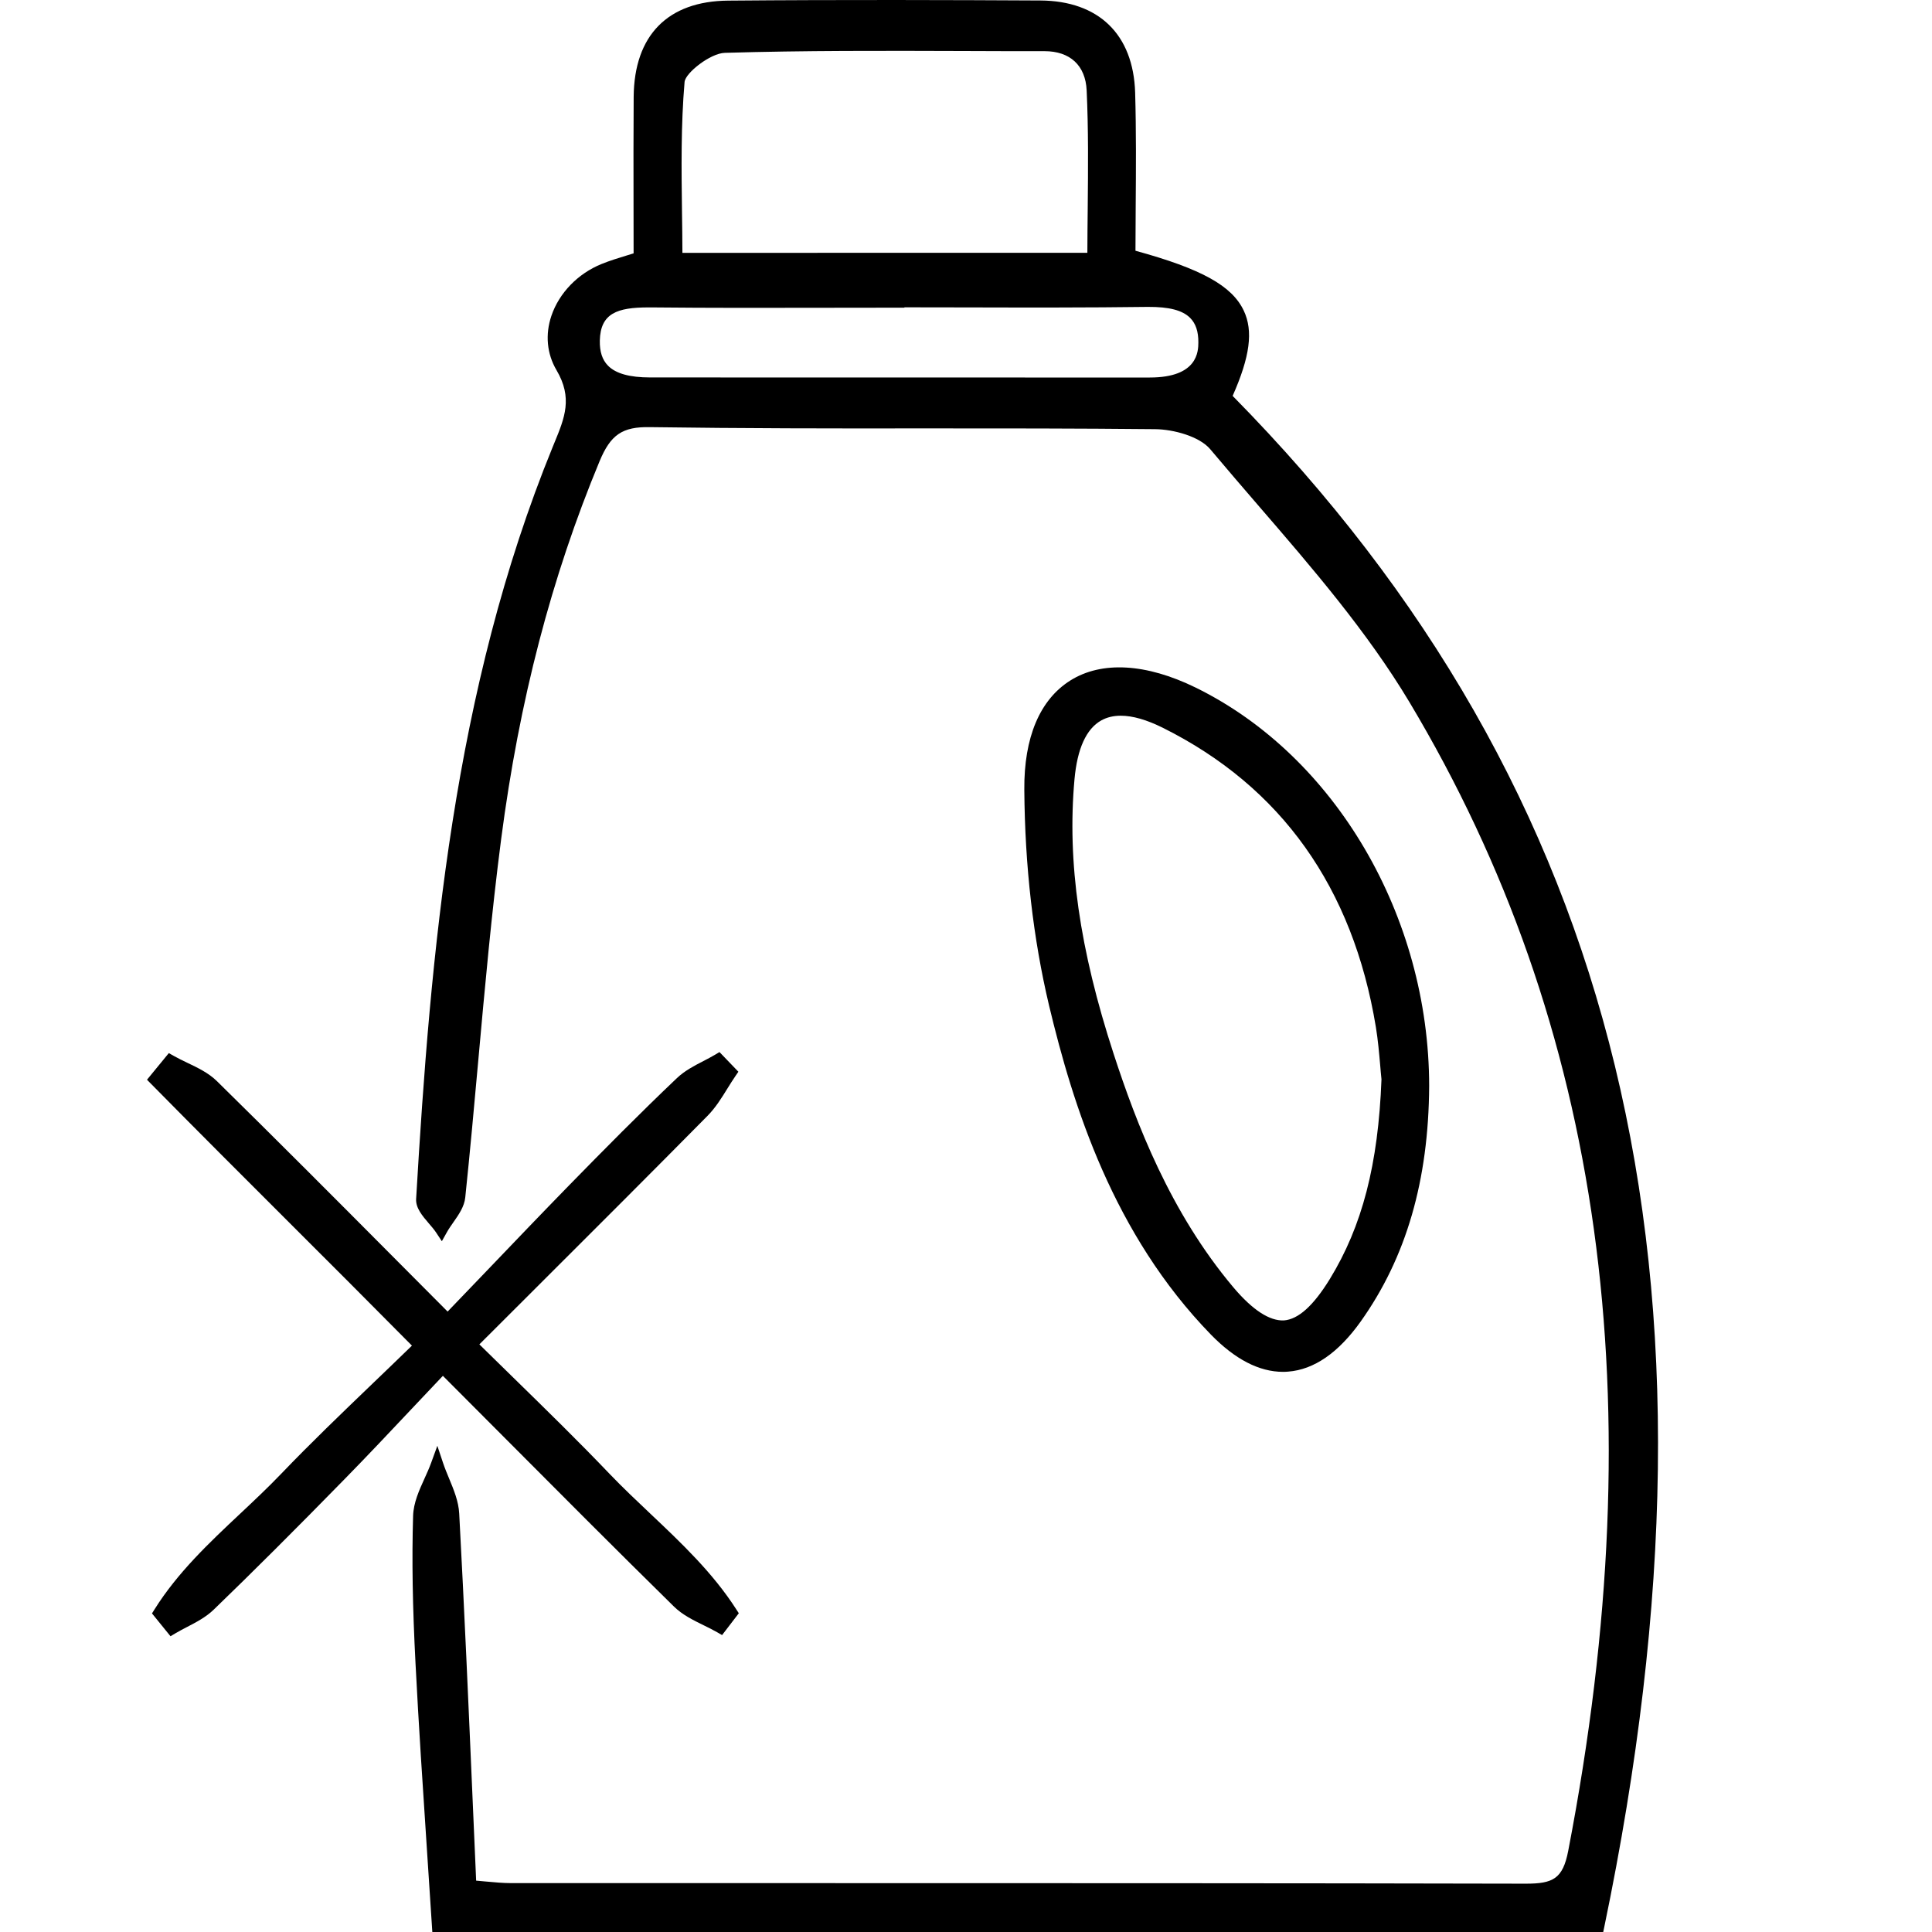
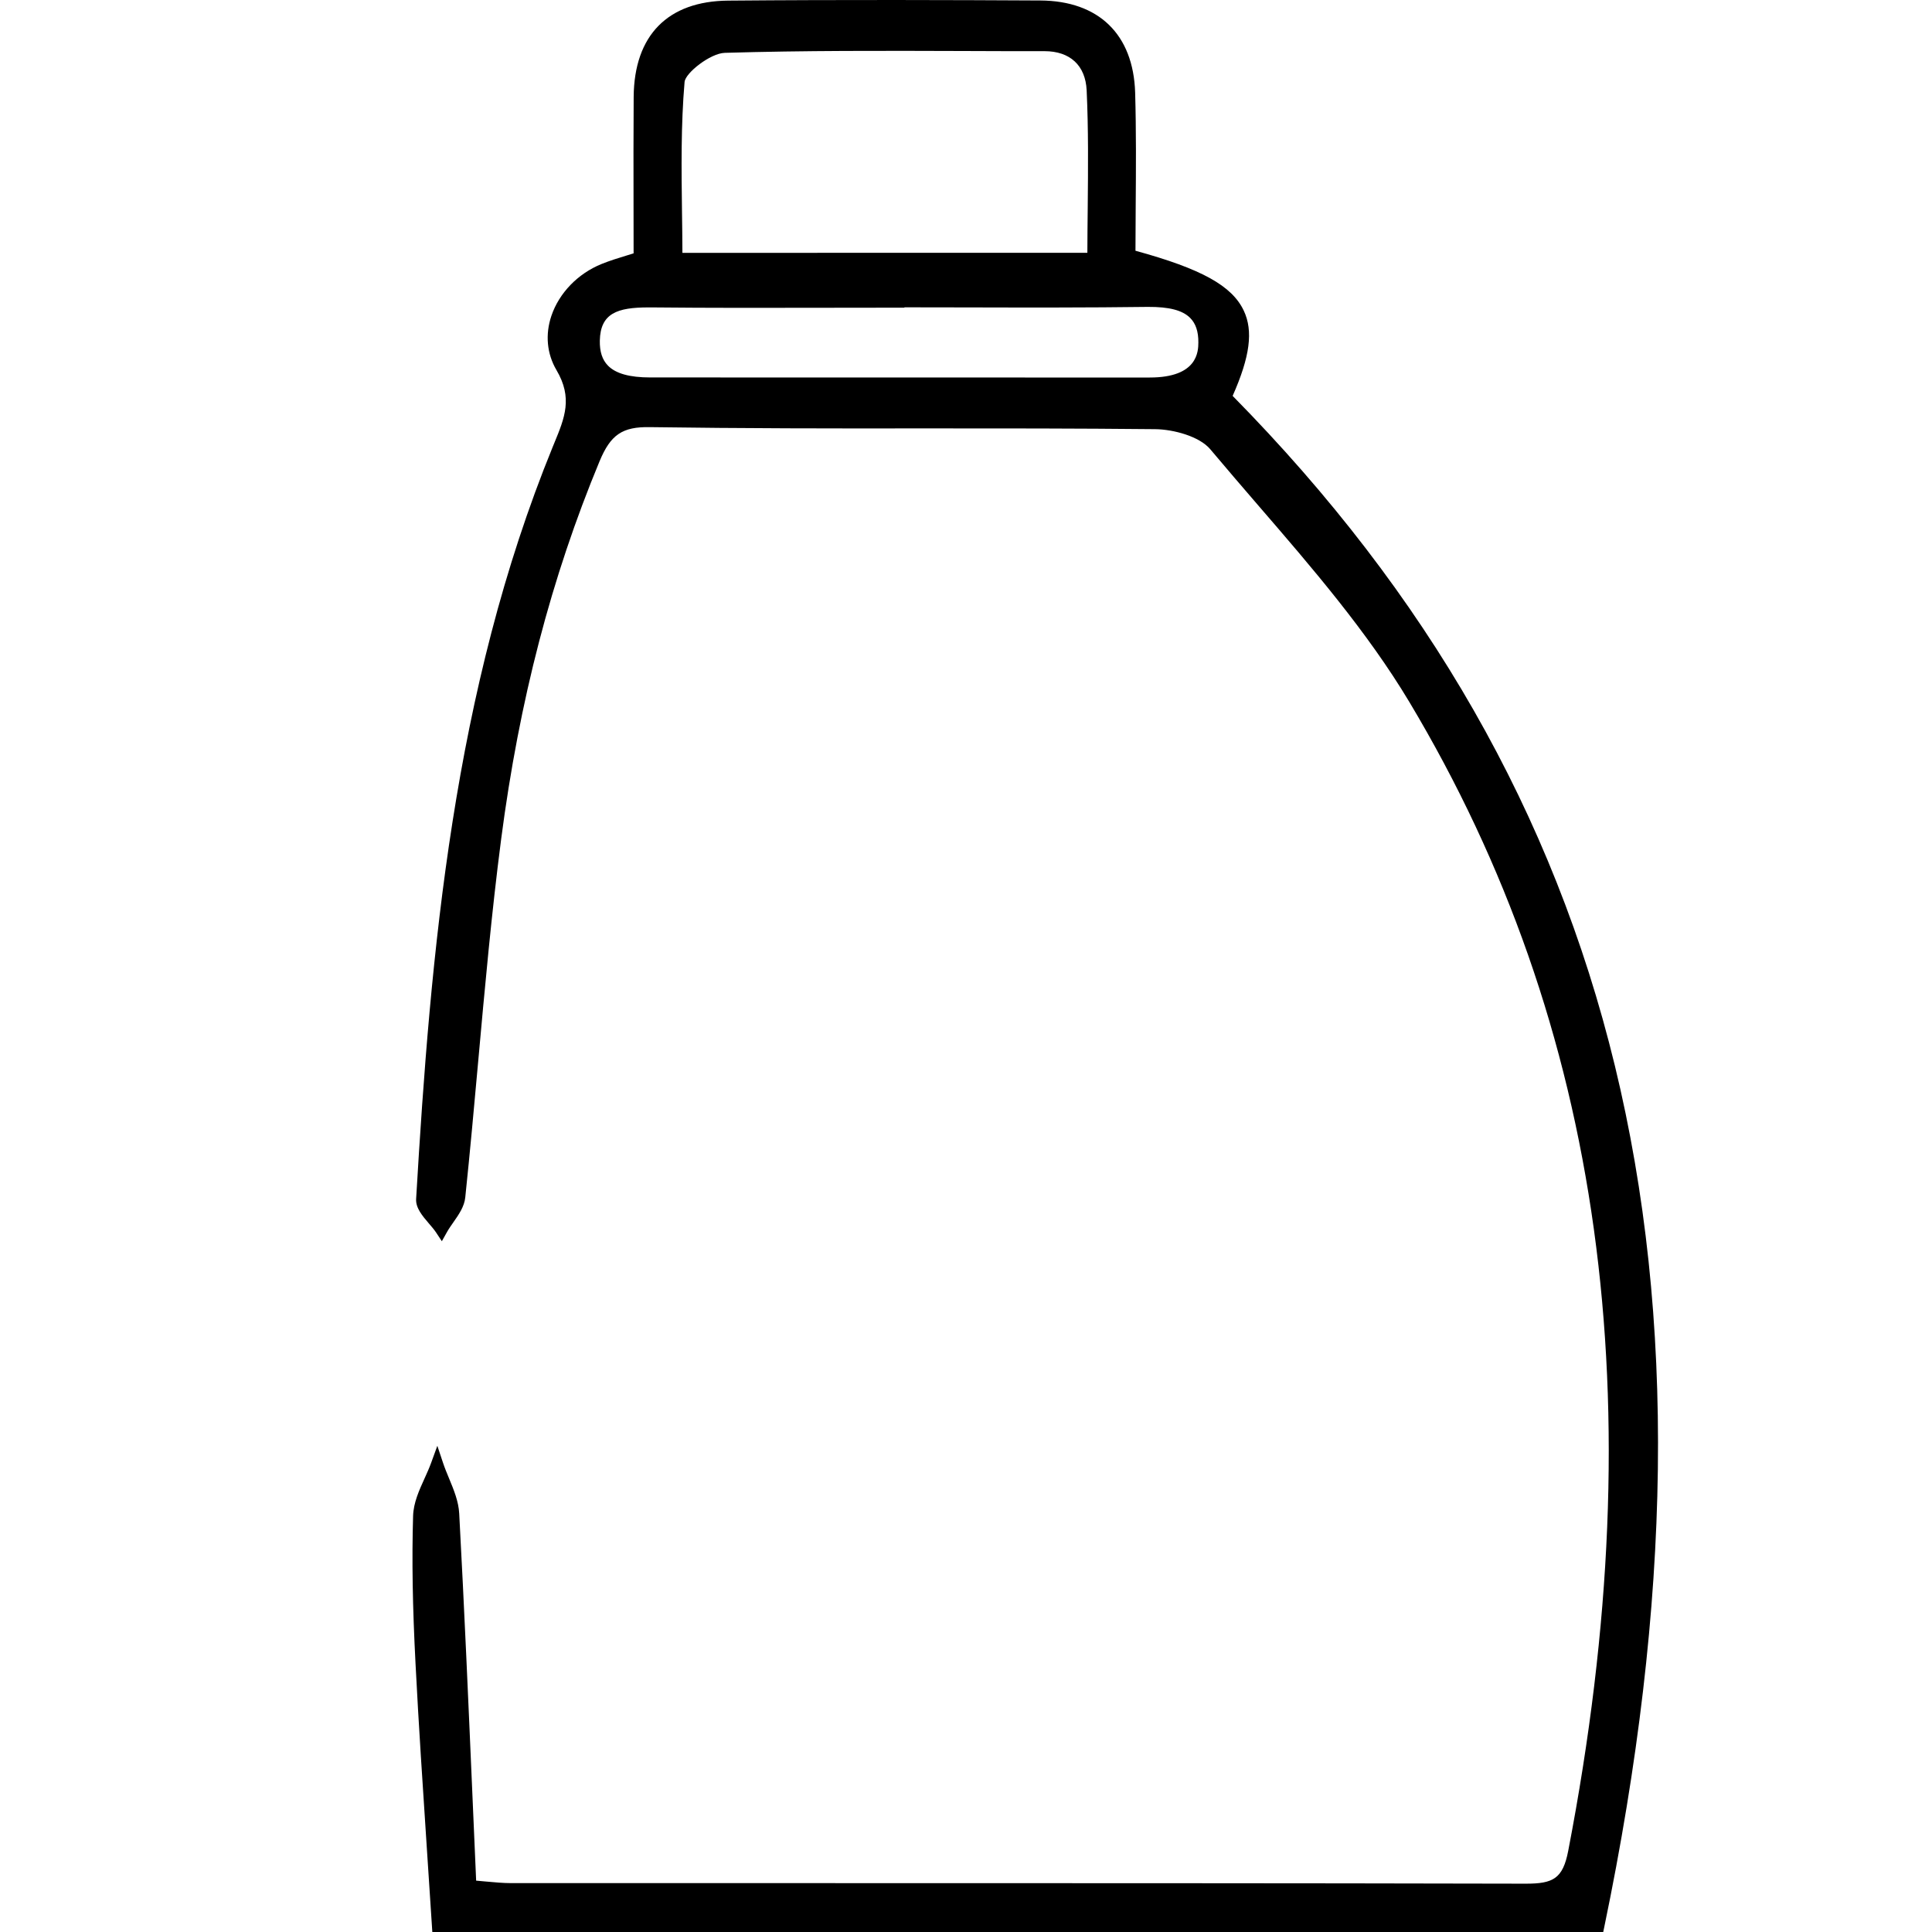
<svg xmlns="http://www.w3.org/2000/svg" xml:space="preserve" style="enable-background:new 0 0 60 60;" viewBox="0 0 60 60" y="0px" x="0px" id="Talc-Free" version="1.1">
  <path d="M38.281,12.294c0.54-1.219,0.643-2.015,0.346-2.645c-0.365-0.774-1.313-1.3-3.364-1.862c0-0.458,0.004-0.917,0.007-1.378  c0.009-1.155,0.017-2.35-0.017-3.532c-0.055-1.807-1.129-2.851-2.946-2.862c-2.646-0.014-6.139-0.027-9.692,0.004  c-1.878,0.016-2.92,1.078-2.936,2.989c-0.008,1.133-0.006,2.267-0.004,3.412l0.002,1.448c-0.073,0.023-0.146,0.045-0.217,0.067  c-0.272,0.083-0.528,0.162-0.779,0.264c-0.733,0.297-1.315,0.897-1.556,1.606c-0.197,0.581-0.142,1.18,0.156,1.687  c0.511,0.865,0.257,1.482-0.065,2.262l-0.052,0.127c-3.091,7.571-3.79,15.688-4.241,23.354c-0.016,0.279,0.195,0.526,0.399,0.764  c0.08,0.093,0.16,0.185,0.22,0.276l0.18,0.272l0.159-0.284c0.057-0.102,0.128-0.203,0.198-0.303c0.168-0.24,0.341-0.487,0.37-0.774  c0.147-1.404,0.274-2.81,0.401-4.217c0.205-2.272,0.416-4.622,0.715-6.92c0.56-4.29,1.559-8.125,3.055-11.725  c0.342-0.822,0.703-1.077,1.571-1.059c2.836,0.04,5.72,0.044,8.505,0.039c2.352-0.001,4.783,0,7.175,0.024  c0.582,0.006,1.381,0.227,1.714,0.623c0.487,0.581,0.985,1.157,1.482,1.735c1.669,1.932,3.393,3.93,4.703,6.117  c6.011,10.05,7.623,21.72,4.932,35.678c-0.167,0.867-0.474,1.018-1.313,1.018h-0.016c-7.468-0.017-14.933-0.016-22.407-0.017h-9.083  c-0.252,0-0.511-0.024-0.786-0.049c-0.1-0.01-0.203-0.019-0.31-0.028l-0.108-2.481c-0.133-3.069-0.259-5.969-0.418-8.921  c-0.02-0.38-0.171-0.742-0.316-1.092c-0.065-0.157-0.13-0.313-0.183-0.471l-0.18-0.539l-0.195,0.535  c-0.058,0.159-0.13,0.318-0.202,0.477c-0.169,0.372-0.343,0.756-0.356,1.162c-0.041,1.359-0.017,2.821,0.076,4.601  c0.097,1.899,0.226,3.837,0.35,5.711c0.053,0.806,0.107,1.615,0.159,2.429l0.012,0.186h36.363l0.033-0.158  c4.196-20.178,0.53-35.29-11.539-47.547L38.281,12.294z M21.26,2.546c0.026-0.284,0.802-0.892,1.249-0.905  c2.465-0.073,4.973-0.065,7.402-0.057c0.842,0.003,1.684,0.007,2.527,0.005c0.794,0,1.272,0.443,1.309,1.215  c0.056,1.208,0.045,2.398,0.033,3.659c-0.005,0.459-0.01,0.923-0.011,1.389H21.193c-0.001-0.422-0.007-0.845-0.013-1.27  C21.163,5.255,21.145,3.883,21.26,2.546z M28.087,9.559V9.544l1.953,0.003c1.837,0.005,3.739,0.008,5.607-0.016  c0.665-0.004,1.076,0.105,1.313,0.341c0.175,0.174,0.259,0.425,0.256,0.765c-0.003,0.269-0.012,1.087-1.507,1.087h-3.878  c-3.88,0-7.759,0-11.636-0.002c-0.642,0-1.072-0.12-1.314-0.367c-0.178-0.181-0.26-0.436-0.253-0.778  c0.018-0.849,0.544-1.03,1.51-1.03c0.038,0,0.078,0,0.117,0c1.802,0.018,3.637,0.015,5.41,0.011l2.419-0.003L28.087,9.559z" />
-   <path d="M13.755,42.729l1.708,1.713c1.883,1.891,3.661,3.676,5.467,5.451c0.261,0.257,0.598,0.422,0.924,0.582  c0.143,0.07,0.286,0.14,0.421,0.218l0.15,0.086l0.519-0.678l-0.075-0.116c-0.728-1.138-1.714-2.07-2.667-2.971  c-0.422-0.399-0.858-0.811-1.262-1.232c-0.968-1.014-1.953-1.976-2.995-2.995c-0.35-0.341-0.703-0.687-1.058-1.036l1.748-1.745  c1.821-1.817,3.587-3.581,5.342-5.357c0.247-0.251,0.434-0.554,0.615-0.846c0.081-0.13,0.162-0.261,0.248-0.386l0.091-0.133  l-0.111-0.116c-0.122-0.129-0.244-0.255-0.367-0.382l-0.109-0.113l-0.135,0.081c-0.118,0.07-0.241,0.134-0.365,0.198  c-0.286,0.148-0.583,0.302-0.822,0.53c-1.152,1.094-2.29,2.247-3.349,3.33c-0.856,0.877-1.704,1.763-2.569,2.667l-1.203,1.253  l-1.589-1.596c-1.919-1.929-3.732-3.749-5.574-5.559c-0.259-0.255-0.595-0.416-0.92-0.571c-0.146-0.07-0.292-0.14-0.429-0.218  l-0.146-0.083l-0.678,0.827l0.126,0.128c1.422,1.443,2.857,2.876,4.307,4.324c1.253,1.251,2.517,2.514,3.795,3.806  c-0.406,0.395-0.806,0.779-1.2,1.157c-1.003,0.963-1.949,1.872-2.867,2.829c-0.405,0.423-0.843,0.834-1.266,1.232  c-0.957,0.899-1.946,1.829-2.664,2.977L4.72,50.106l0.575,0.709l0.146-0.087c0.117-0.07,0.241-0.134,0.363-0.198  c0.29-0.15,0.59-0.307,0.83-0.538c1.214-1.172,2.505-2.46,4.064-4.053c0.706-0.72,1.398-1.454,2.108-2.208  c0.311-0.33,0.625-0.664,0.946-1.001L13.755,42.729z" />
-   <path d="M39.843,42.604c0.053,0,0.108-0.002,0.161-0.007c0.804-0.061,1.563-0.586,2.254-1.557c1.413-1.987,2.109-4.378,2.126-7.311  l0,0c-0.003-5.279-2.919-10.252-7.255-12.377c-1.538-0.753-2.919-0.829-3.89-0.218c-0.947,0.596-1.441,1.768-1.428,3.39  c0.017,2.372,0.276,4.627,0.768,6.701c0.746,3.12,1.992,7.102,5.03,10.225C38.355,42.215,39.105,42.603,39.843,42.604L39.843,42.604  z M38.298,39.973c-1.955-2.324-3.01-5.089-3.711-7.238c-1.062-3.255-1.449-5.966-1.218-8.531c0.086-0.954,0.366-1.57,0.832-1.831  c0.175-0.097,0.376-0.146,0.605-0.146c0.368,0,0.804,0.125,1.307,0.375c3.676,1.833,5.902,4.961,6.616,9.295  c0.066,0.404,0.102,0.818,0.134,1.184c0.013,0.154,0.025,0.301,0.04,0.438c-0.101,2.644-0.597,4.559-1.607,6.207  c-0.51,0.828-0.977,1.248-1.426,1.281C39.436,41.024,38.912,40.702,38.298,39.973z" />
</svg>